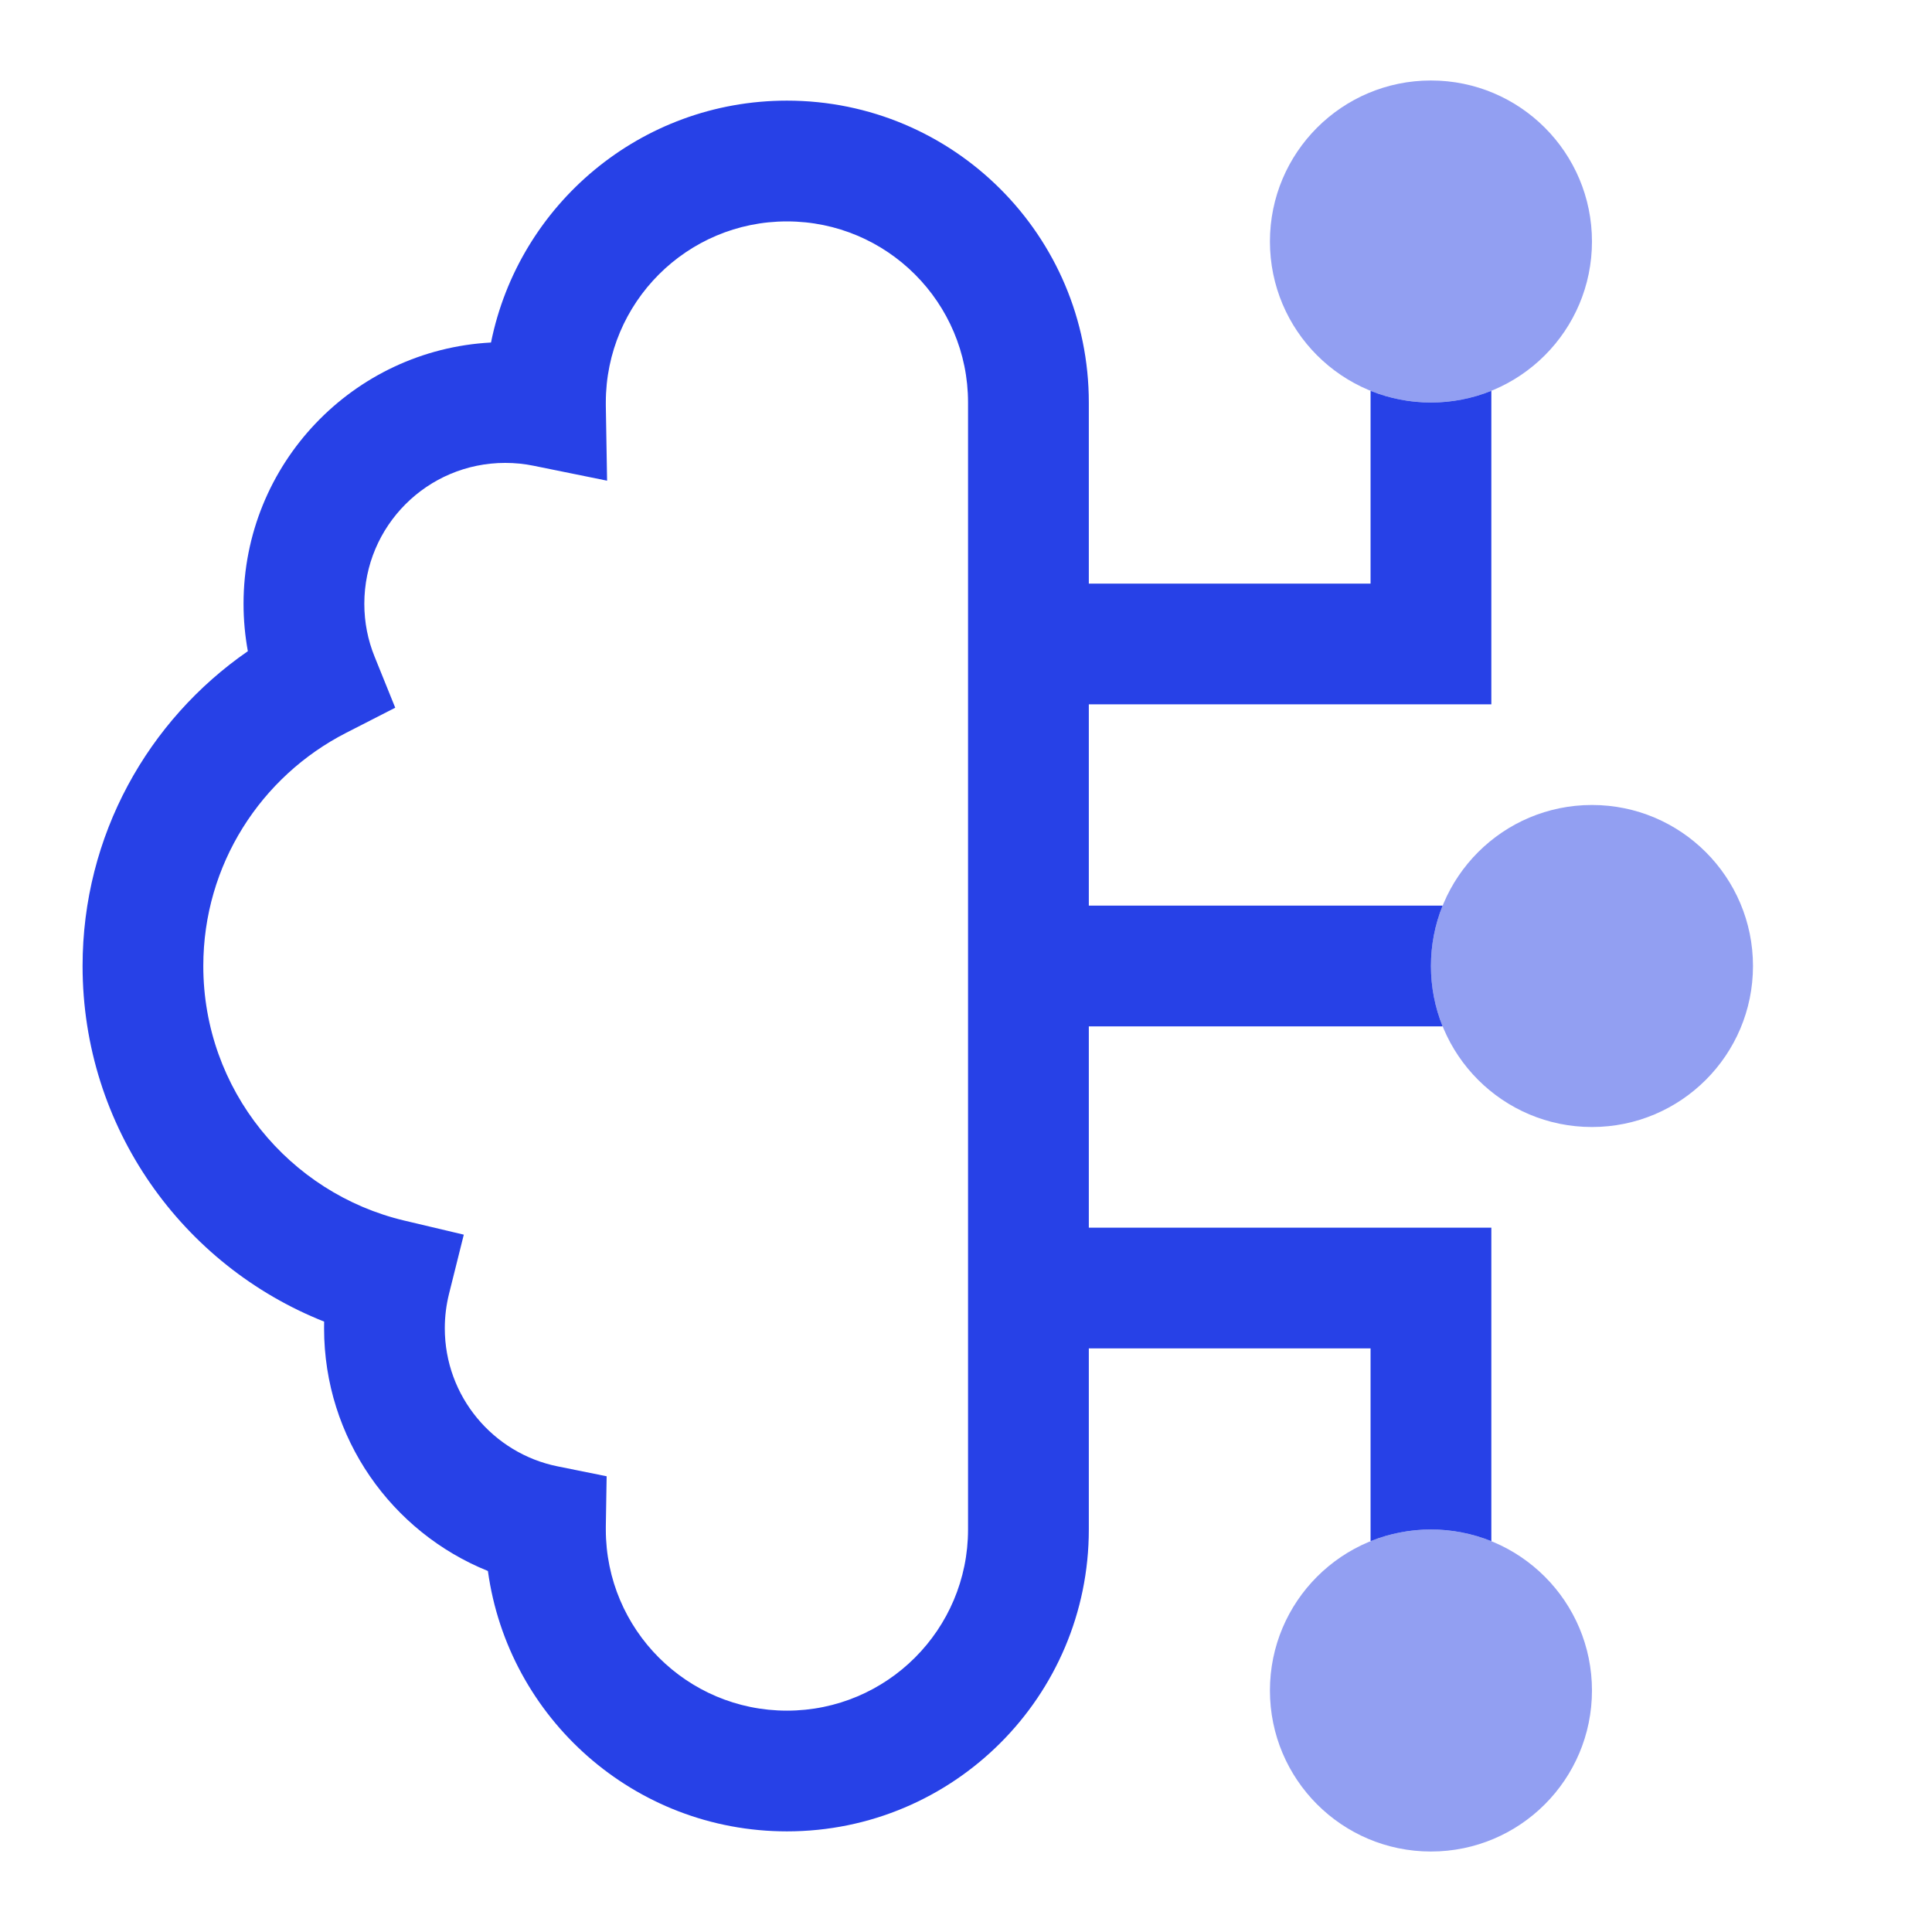
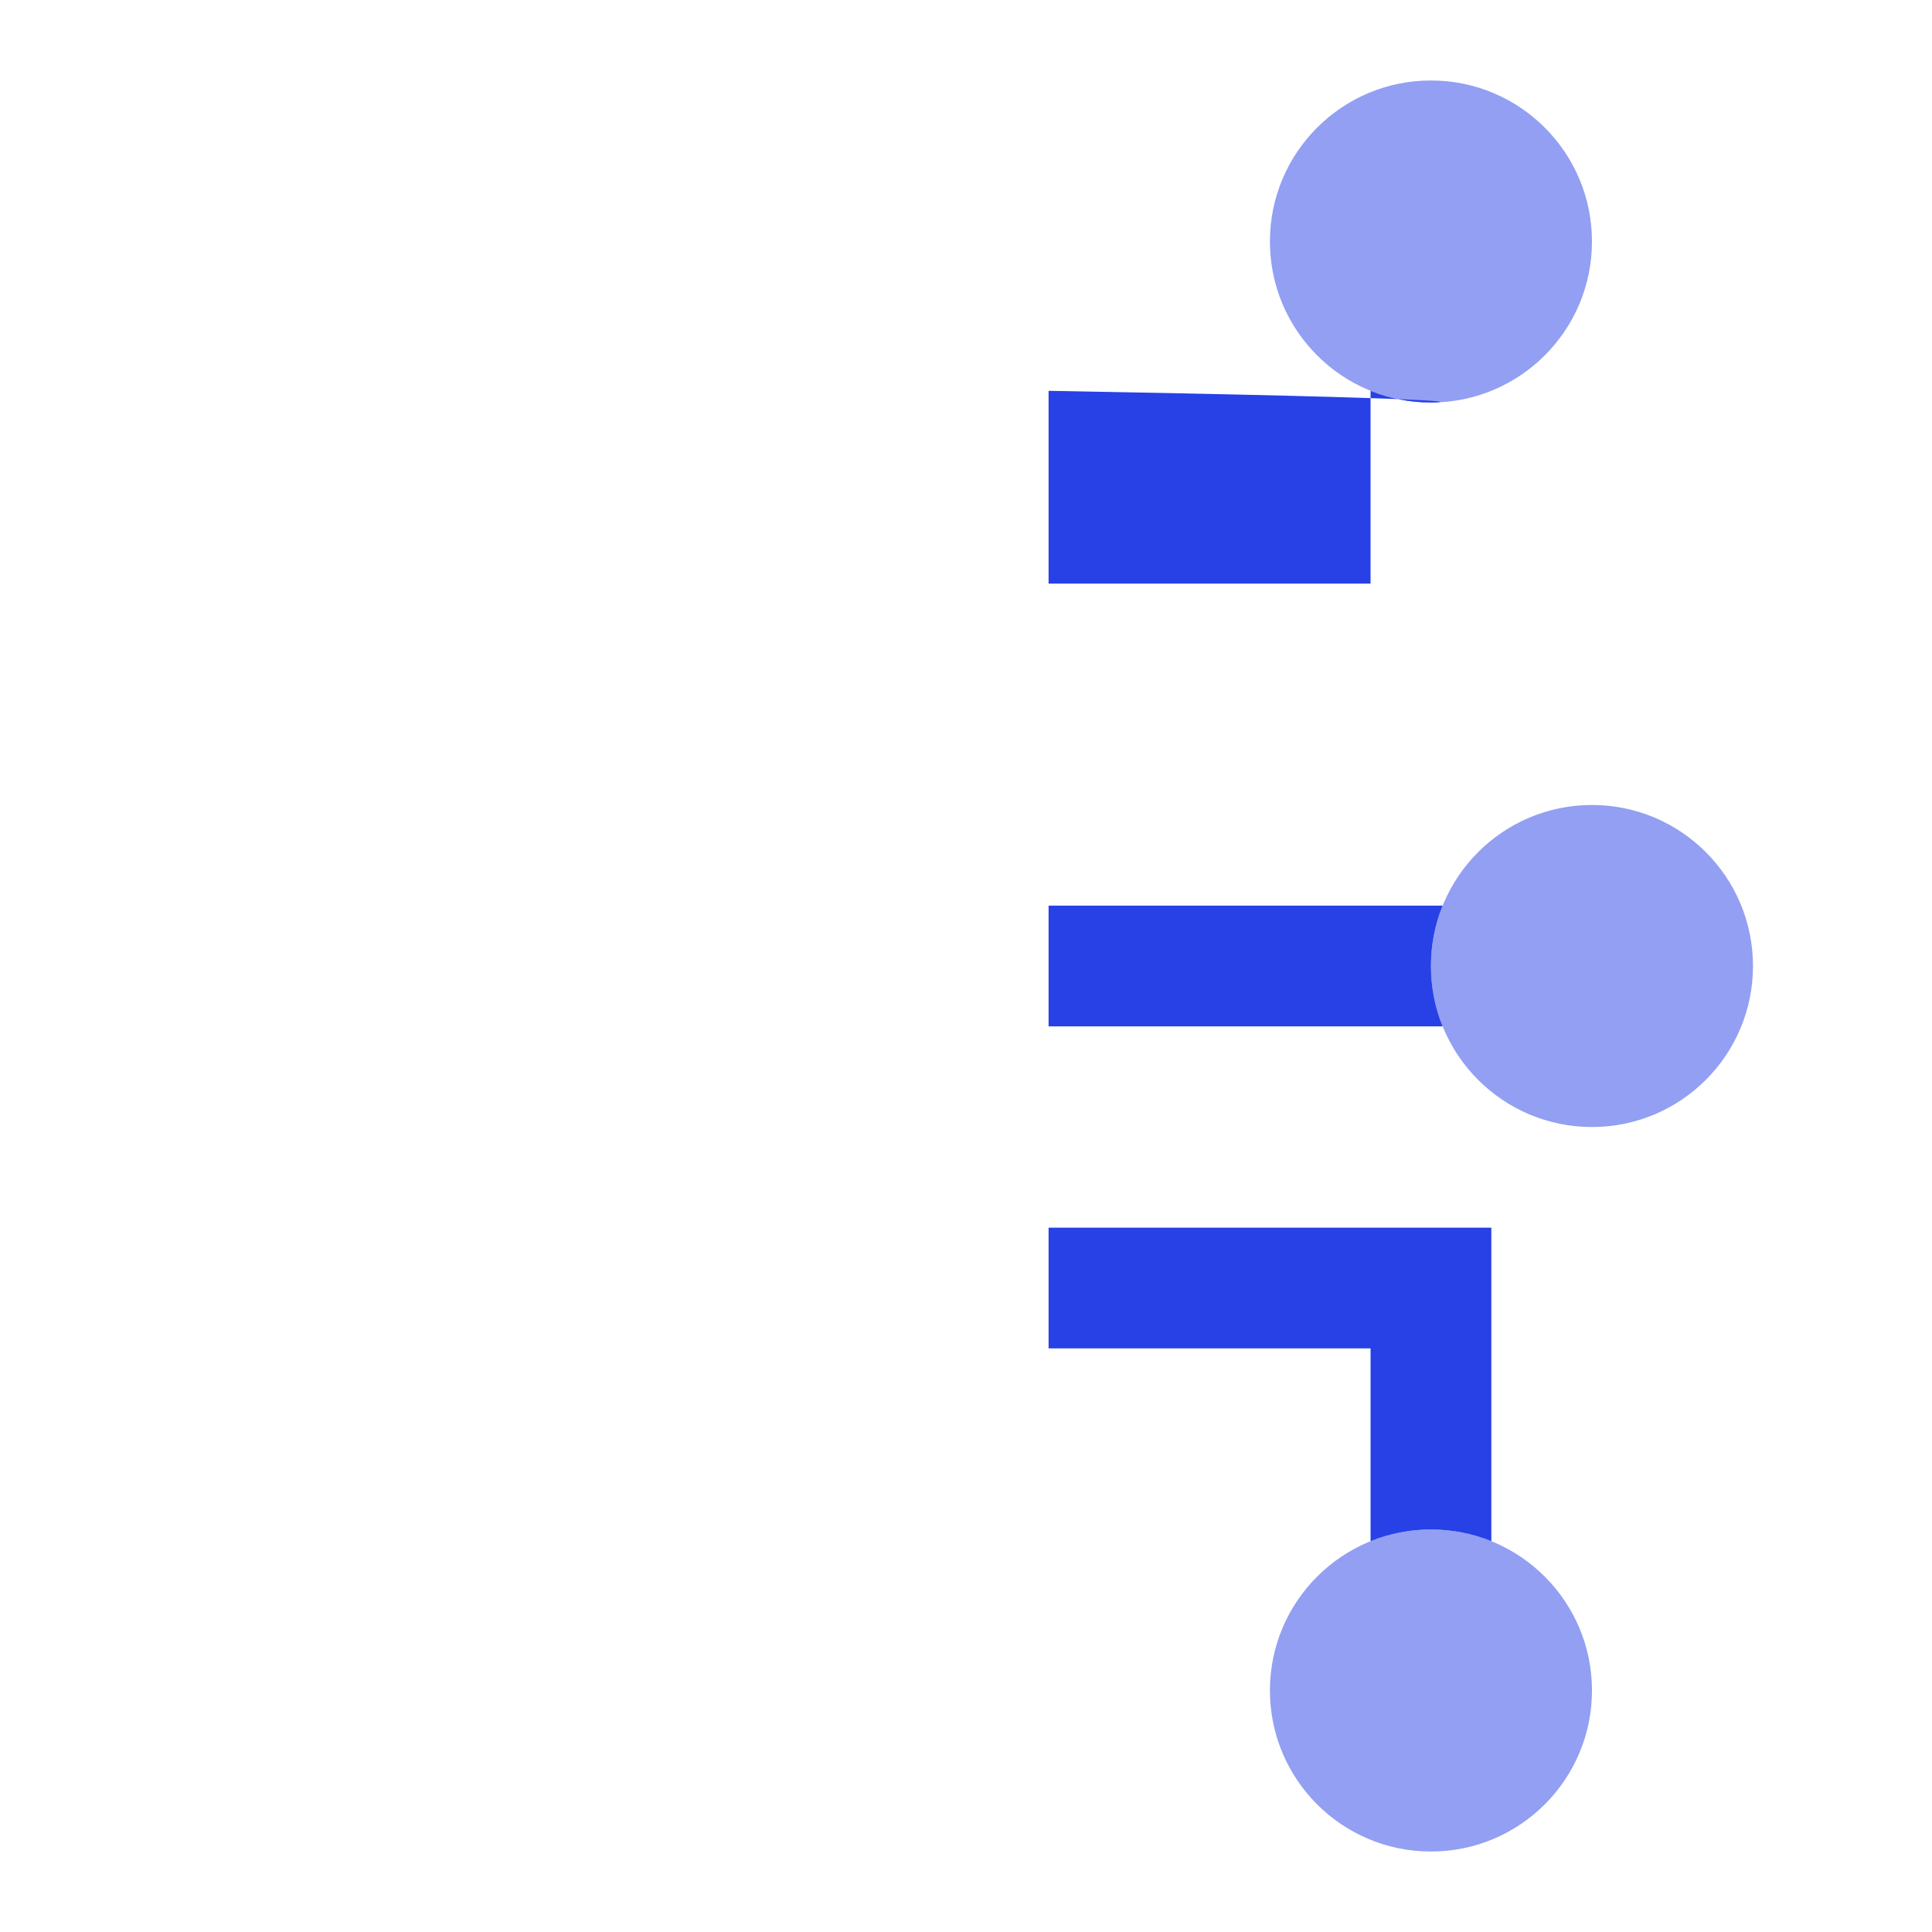
<svg xmlns="http://www.w3.org/2000/svg" width="35" height="35" viewBox="0 0 35 35" fill="none">
-   <path fill-rule="evenodd" clip-rule="evenodd" d="M14.256 4.011C12.444 4.011 10.975 5.48 10.975 7.292C10.975 7.31 10.975 7.329 10.975 7.347L10.998 8.708L9.664 8.437C9.499 8.403 9.328 8.386 9.152 8.386C7.742 8.386 6.6 9.528 6.6 10.938C6.6 11.278 6.666 11.6 6.785 11.893L7.16 12.821L6.269 13.277C4.732 14.063 3.683 15.66 3.683 17.5C3.683 19.739 5.236 21.617 7.325 22.112L8.402 22.367L8.134 23.441C8.085 23.639 8.058 23.847 8.058 24.063C8.058 25.296 8.934 26.328 10.099 26.564L10.99 26.744L10.975 27.653C10.975 27.672 10.975 27.69 10.975 27.708C10.975 29.521 12.444 30.99 14.256 30.99C16.068 30.99 17.537 29.521 17.537 27.708V7.292C17.537 5.48 16.068 4.011 14.256 4.011ZM8.895 6.205C9.399 3.705 11.608 1.823 14.256 1.823C17.276 1.823 19.725 4.271 19.725 7.292V27.708C19.725 30.729 17.276 33.177 14.256 33.177C11.491 33.177 9.205 31.125 8.839 28.46C7.099 27.758 5.871 26.055 5.871 24.063C5.871 24.022 5.871 23.982 5.872 23.942C3.309 22.926 1.496 20.426 1.496 17.5C1.496 15.133 2.683 13.046 4.49 11.797C4.439 11.518 4.412 11.23 4.412 10.938C4.412 8.406 6.397 6.338 8.895 6.205Z" fill="#2741E7" />
  <circle cx="2.917" cy="2.917" r="2.917" transform="matrix(4.37114e-08 1 1 -4.37114e-08 23.006 1.458)" fill="#2741E7" fill-opacity="0.5" />
  <circle cx="2.917" cy="2.917" r="2.917" transform="matrix(4.37114e-08 1 1 -4.37114e-08 25.923 14.583)" fill="#2741E7" fill-opacity="0.5" />
  <circle cx="2.917" cy="2.917" r="2.917" transform="matrix(4.37114e-08 1 1 -4.37114e-08 23.006 27.708)" fill="#2741E7" fill-opacity="0.5" />
  <path d="M18.996 22.24L18.996 24.427H24.829V27.92C25.167 27.784 25.536 27.708 25.923 27.708C26.31 27.708 26.679 27.784 27.017 27.92V22.24H18.996Z" fill="#2741E7" />
  <path d="M26.135 16.406H18.996L18.996 18.594H26.135C25.998 18.256 25.923 17.887 25.923 17.5C25.923 17.113 25.998 16.744 26.135 16.406Z" fill="#2741E7" />
-   <path d="M24.829 10.573L18.996 10.573L18.996 12.76L27.017 12.76V7.08C26.679 7.216 26.31 7.292 25.923 7.292C25.536 7.292 25.167 7.216 24.829 7.08V10.573Z" fill="#2741E7" />
+   <path d="M24.829 10.573L18.996 10.573L18.996 12.76V7.08C26.679 7.216 26.31 7.292 25.923 7.292C25.536 7.292 25.167 7.216 24.829 7.08V10.573Z" fill="#2741E7" />
</svg>